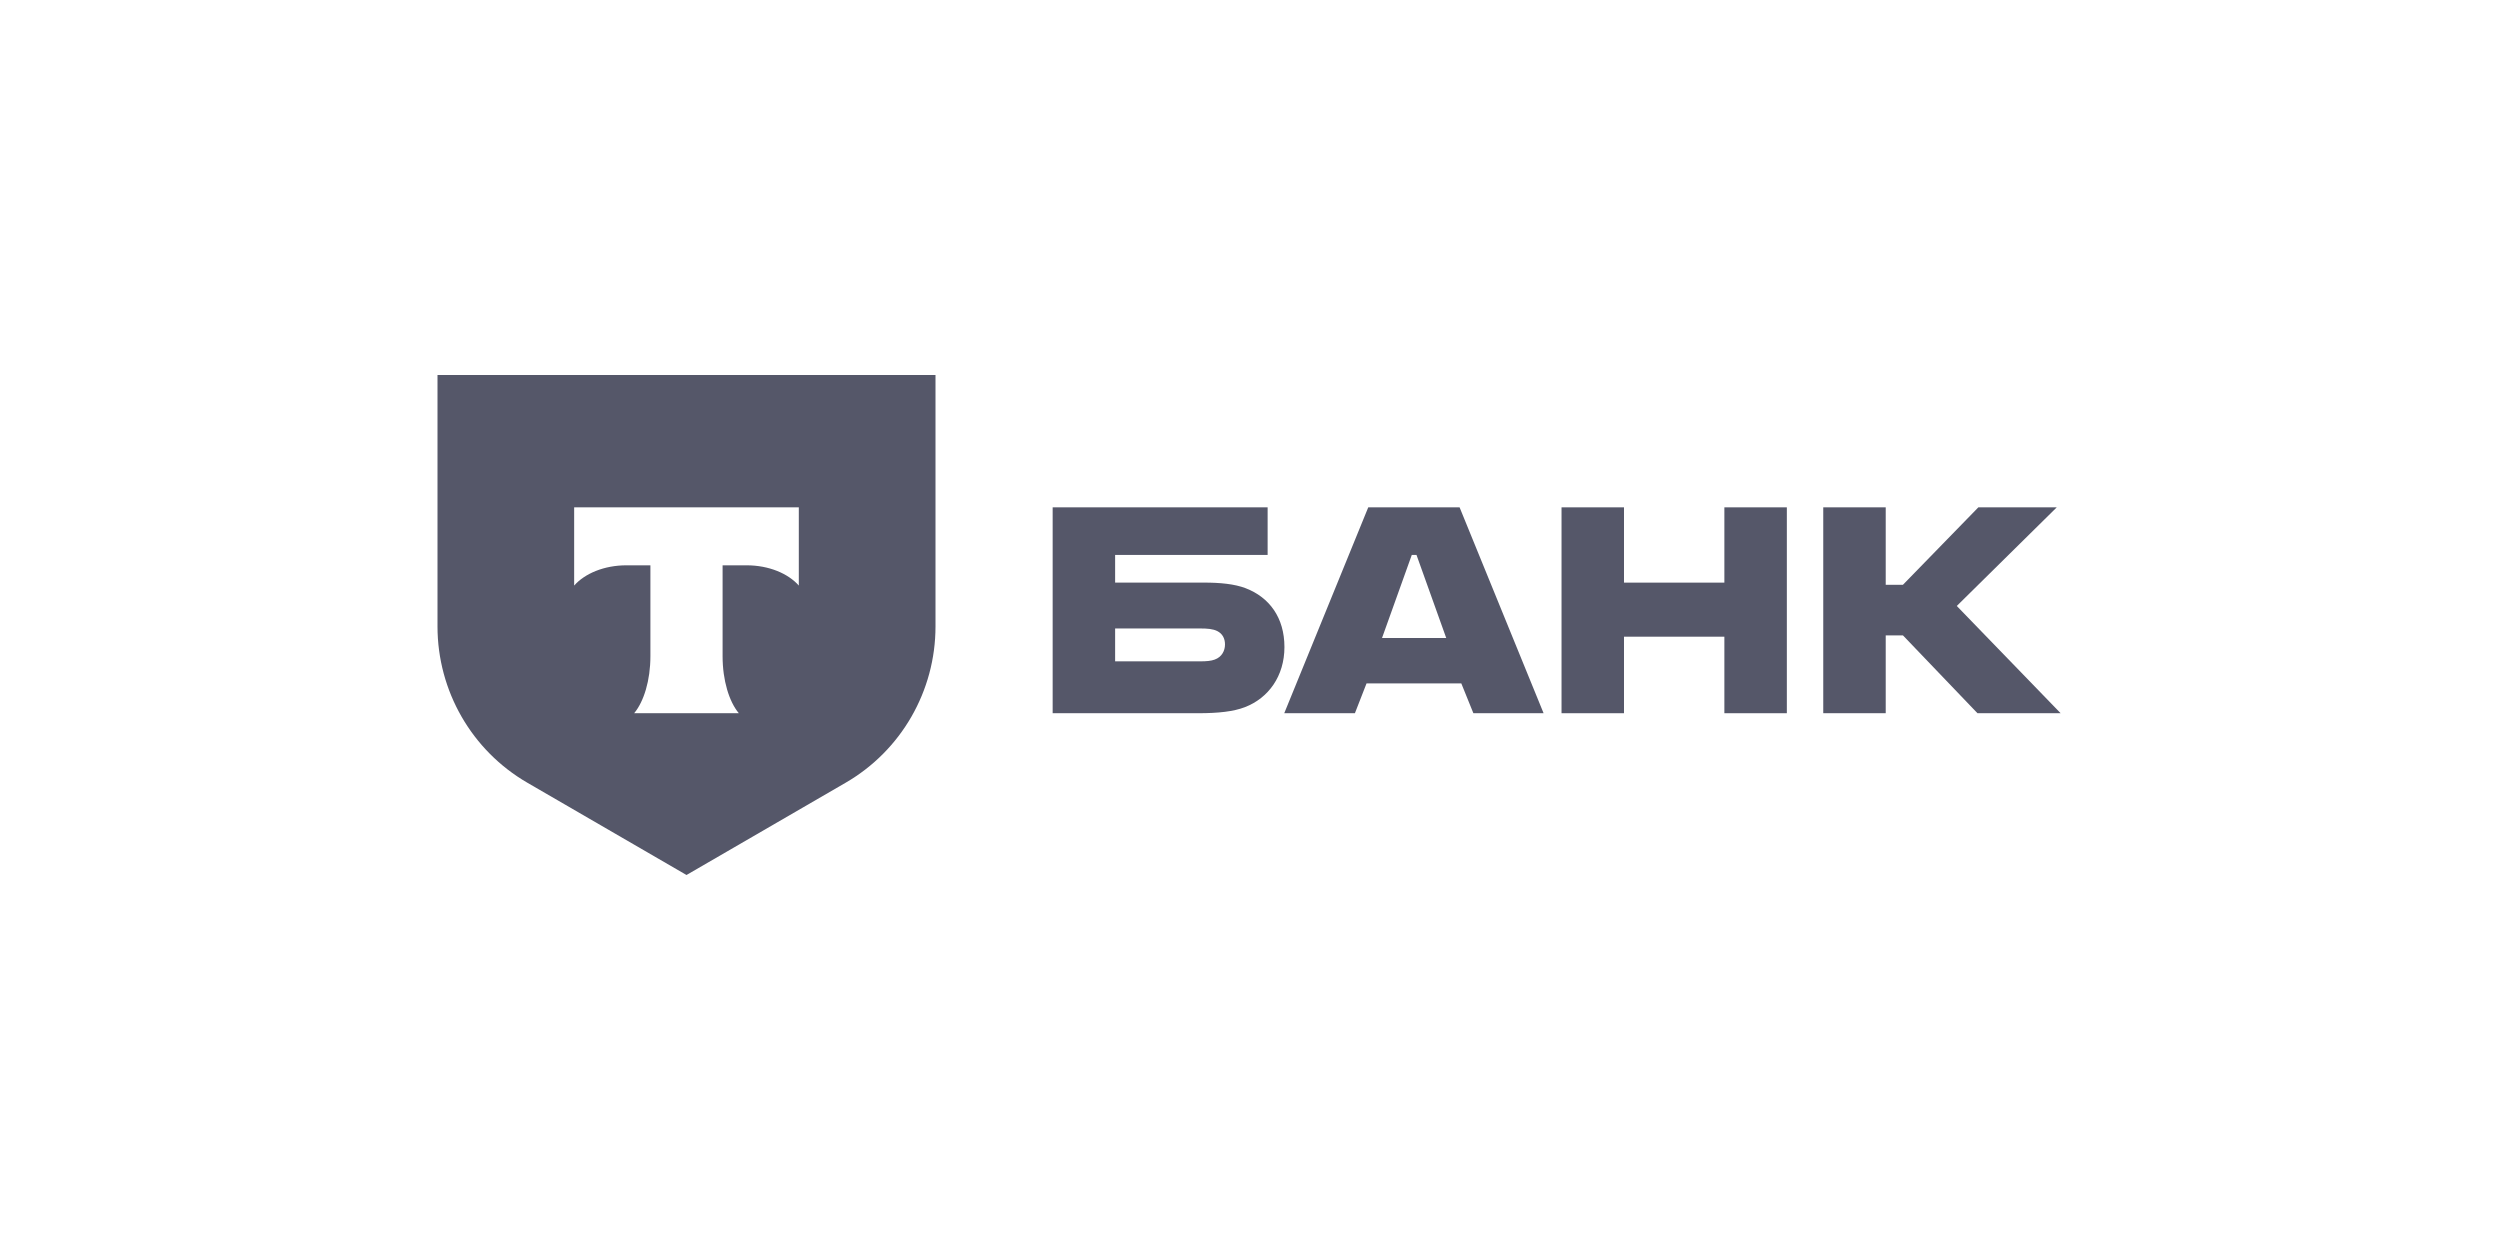
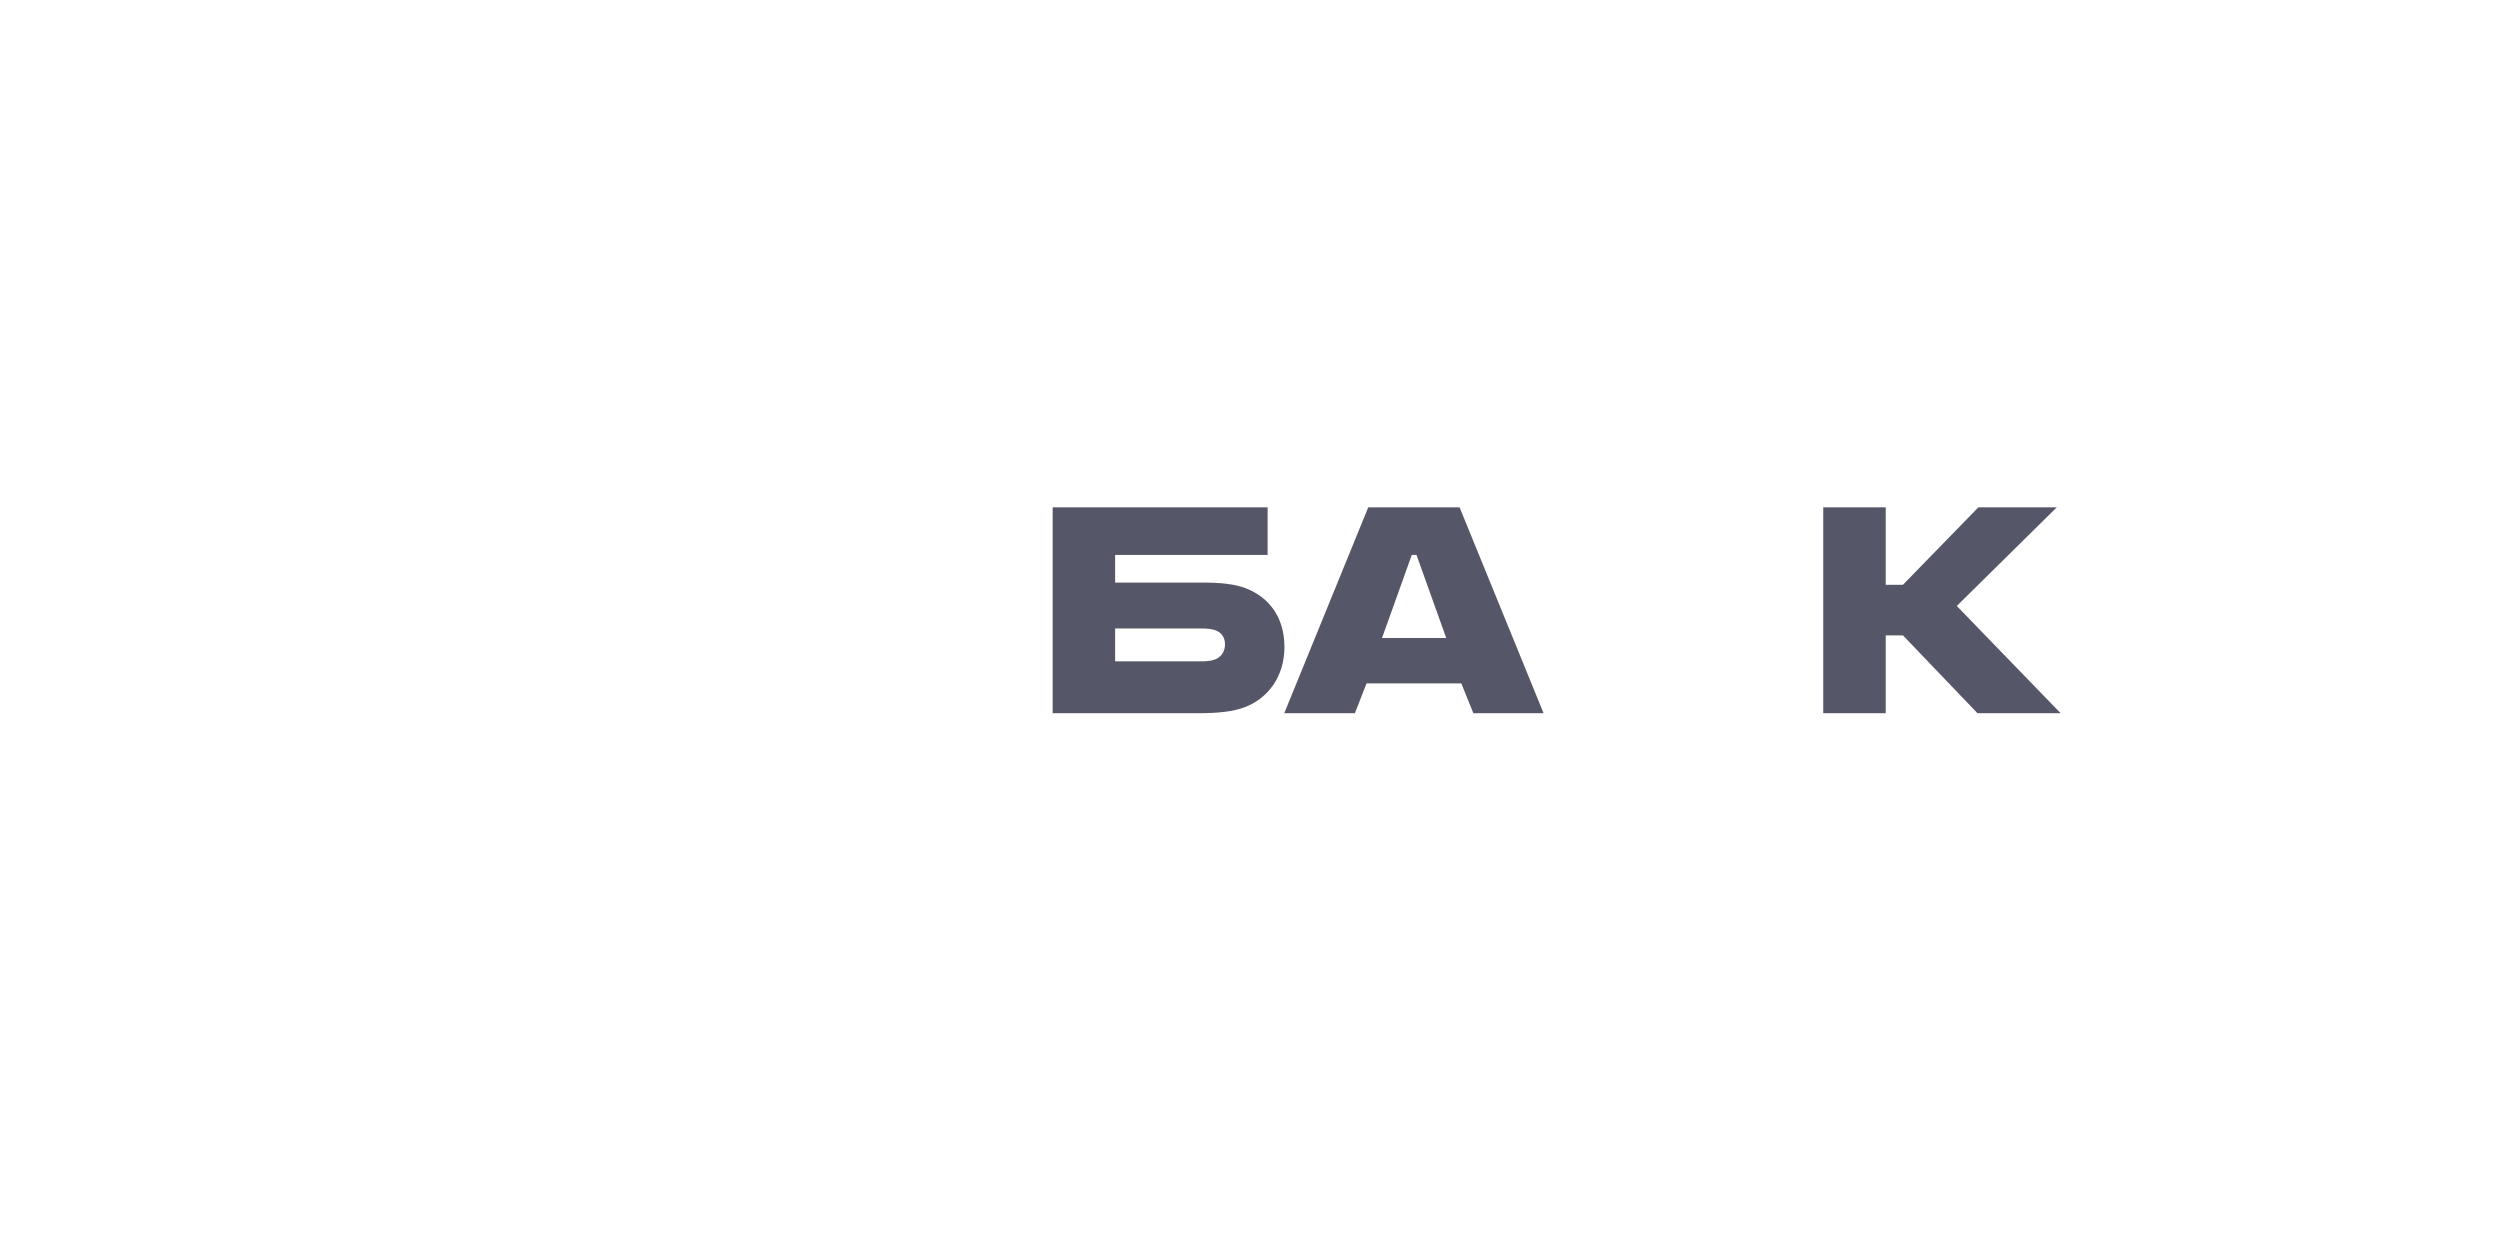
<svg xmlns="http://www.w3.org/2000/svg" width="80" height="40" viewBox="0 0 80 40" fill="none">
  <rect width="80" height="40" fill="white" />
  <g clip-path="url(#clip0_66_1899)">
    <path d="M39.861 18.823C39.503 18.685 39.034 18.643 38.524 18.643H35.684V17.758H40.564V16.235H33.685V22.823H38.345C38.993 22.823 39.475 22.768 39.834 22.63C40.592 22.339 41.102 21.633 41.102 20.706C41.102 19.765 40.62 19.114 39.861 18.823ZM38.869 21.107C38.758 21.149 38.607 21.163 38.414 21.163H35.684V20.111H38.414C38.635 20.111 38.814 20.125 38.952 20.194C39.117 20.277 39.2 20.429 39.2 20.623C39.2 20.817 39.103 21.024 38.869 21.107Z" fill="#555769" />
    <path d="M46.707 16.235H43.784L41.096 22.823H43.357L43.729 21.869H46.762L47.148 22.823H49.395L46.707 16.235ZM44.225 20.415L45.177 17.758H45.328L46.279 20.415H44.225Z" fill="#555769" />
-     <path d="M51.968 20.374V22.823H49.969V16.235H51.968V18.644H55.18V16.235H57.179V22.823H55.18V20.374H51.968Z" fill="#555769" />
    <path d="M60.343 20.332V22.823H58.344V16.235H60.343V18.713H60.894L63.307 16.235H65.816L62.617 19.391L65.94 22.823H63.279L60.894 20.332H60.343Z" fill="#555769" />
-     <path fill-rule="evenodd" clip-rule="evenodd" d="M29.936 12H14V20.047C14 22.11 15.096 24.016 16.875 25.047L21.968 28L27.061 25.047C28.84 24.016 29.936 22.11 29.936 20.047V12ZM18.373 18.738V16.235H25.562V18.738C25.221 18.352 24.602 18.09 23.893 18.09H23.123V21.001C23.123 21.774 23.332 22.451 23.642 22.823H20.293C20.603 22.451 20.813 21.773 20.813 20.999V18.09H20.043C19.334 18.09 18.714 18.352 18.373 18.738Z" fill="#555769" />
  </g>
  <defs>
    <clipPath id="clip0_66_1899">
      <rect width="52" height="16" fill="white" transform="translate(14 12)" />
    </clipPath>
  </defs>
</svg>